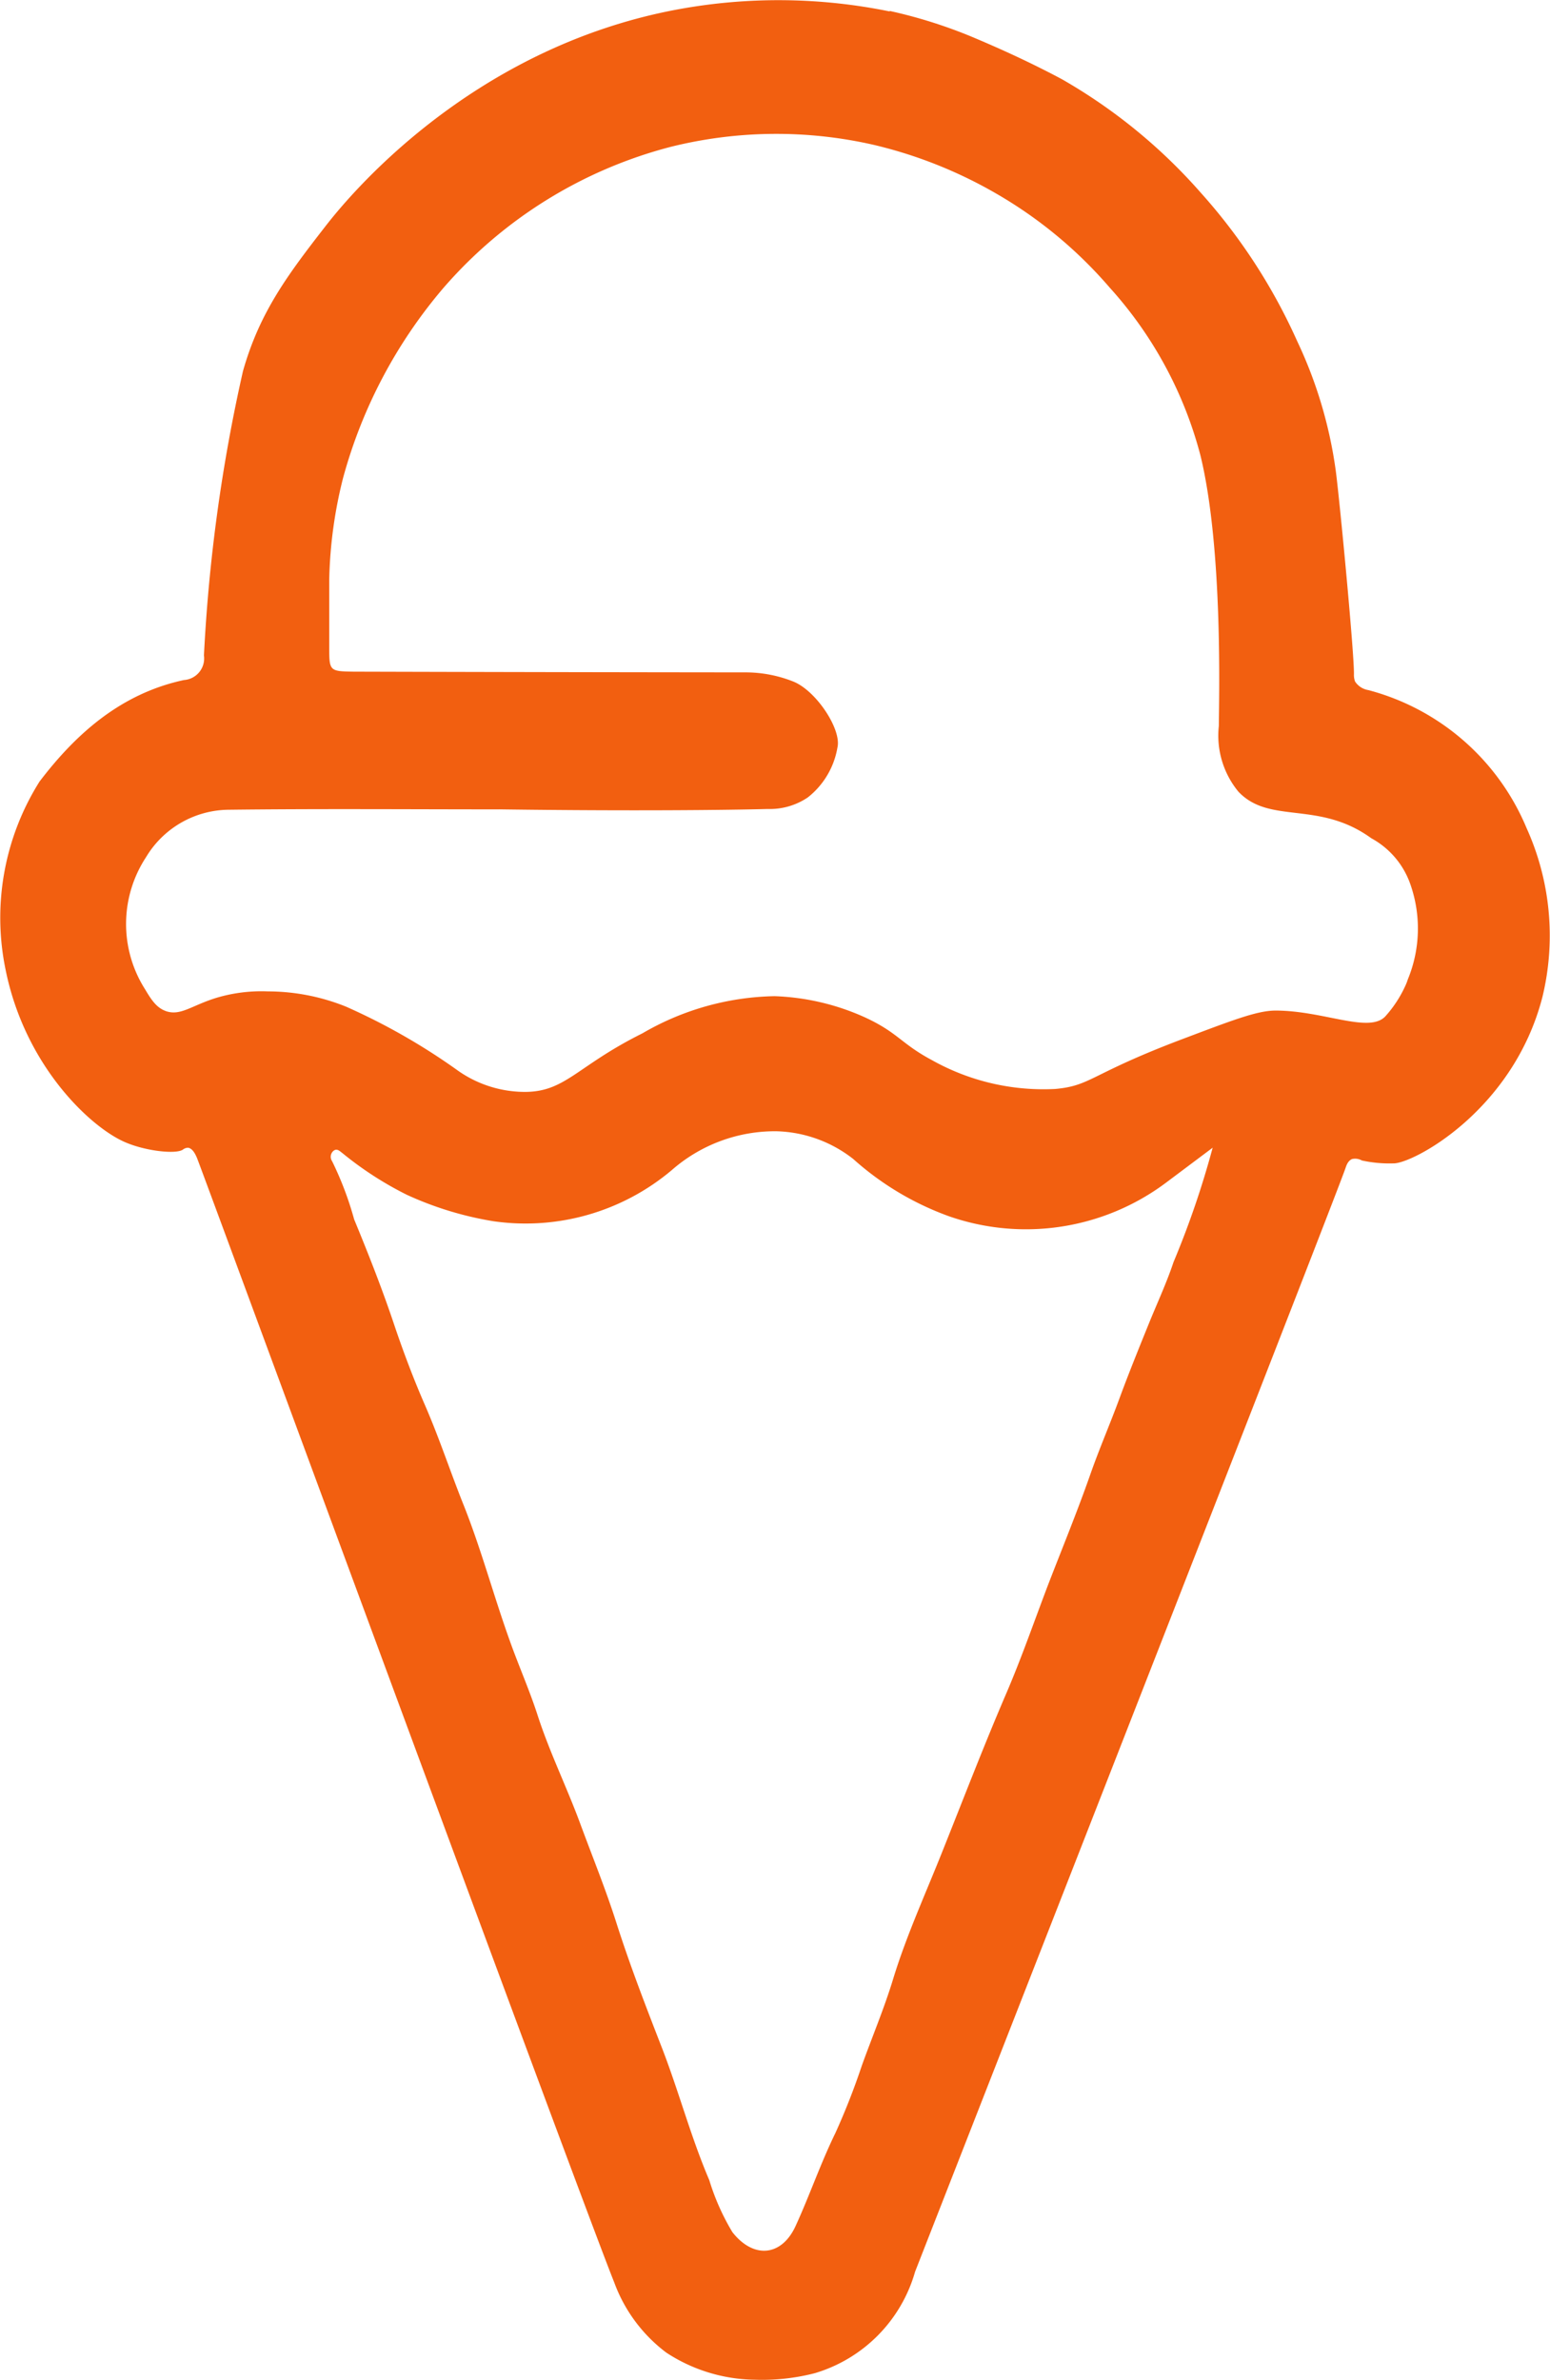
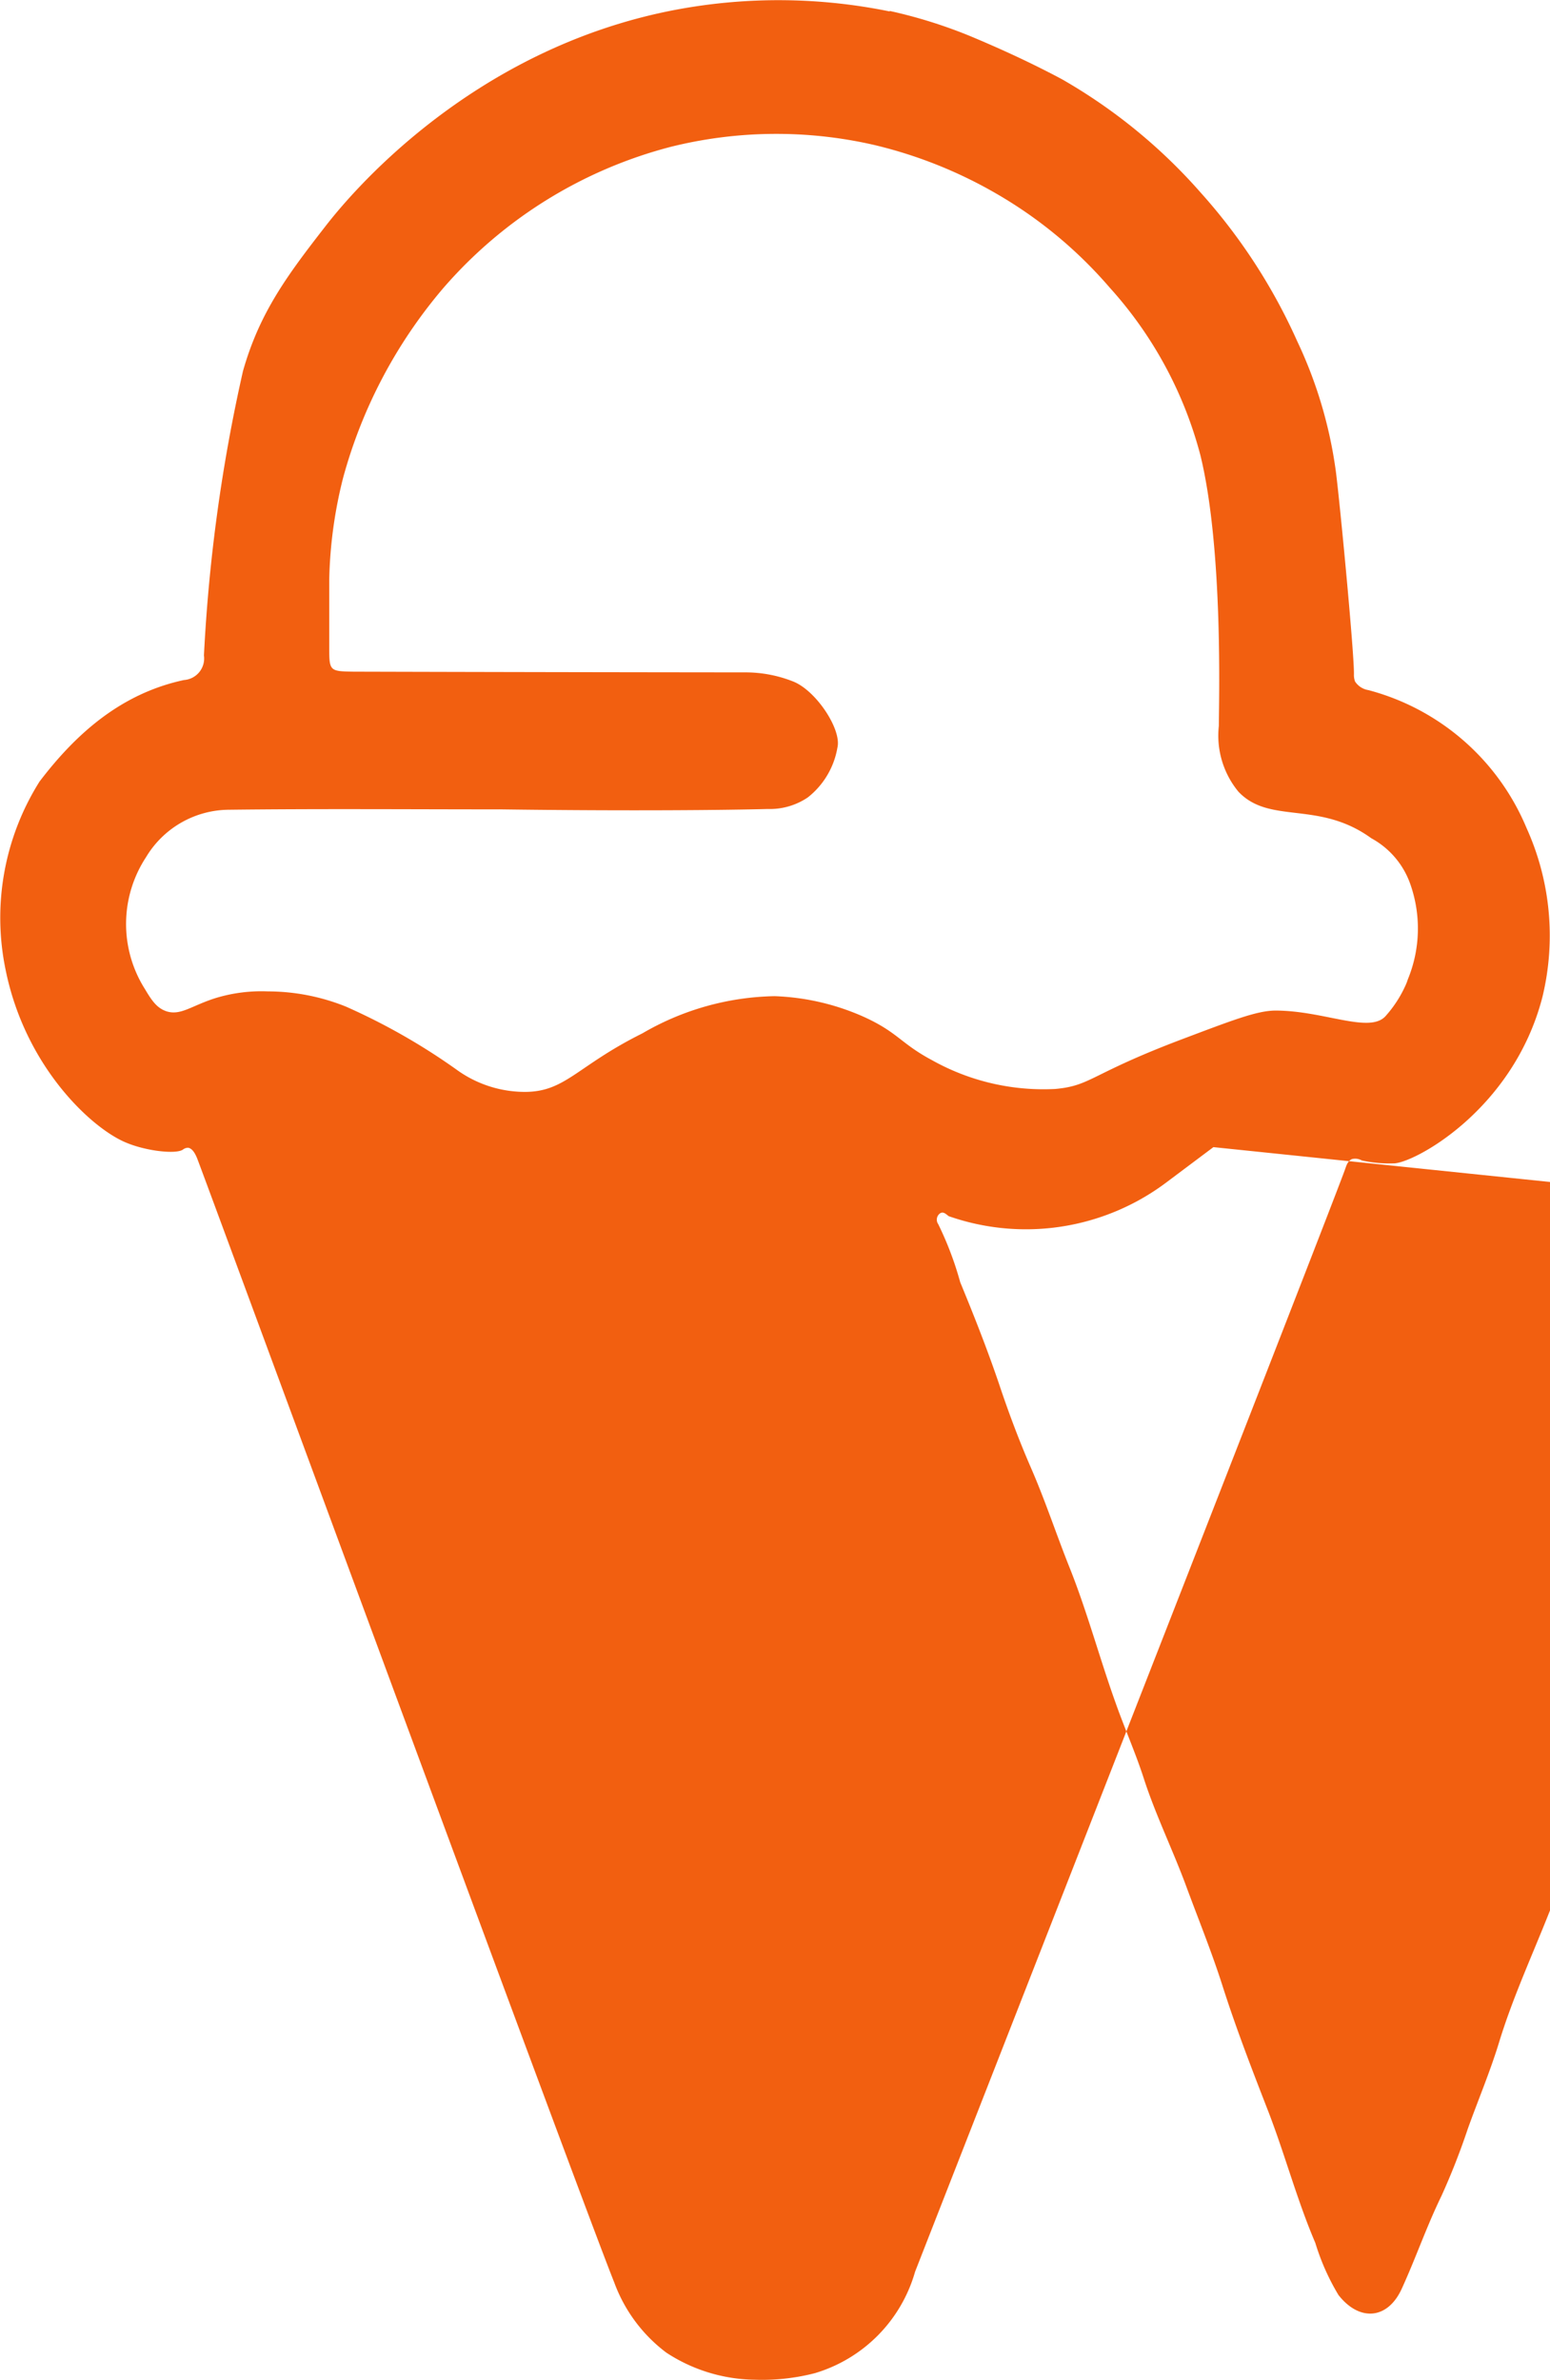
<svg xmlns="http://www.w3.org/2000/svg" width="85.63" height="131.463" viewBox="0 0 85.63 131.463">
  <g id="Capa_10" transform="translate(-9.565 -3.026)">
    <g id="D1" transform="translate(9.565 3.026)">
-       <path id="Trazado_241" data-name="Trazado 241" d="M58.722,3.632a26.937,26.937,0,0,1,4.47,1.4c1.716.718,3.412,1.5,5.048,2.375A30.06,30.06,0,0,1,75.9,13.669a31.566,31.566,0,0,1,5.328,8.2,24.458,24.458,0,0,1,2.135,7.183c.239,1.856,1.038,10.3,1,11.254a1.053,1.053,0,0,0,.06.359,1.079,1.079,0,0,0,.738.479,13.087,13.087,0,0,1,8.74,7.622,14.4,14.4,0,0,1,.878,9.319c-1.616,6.305-7.2,9.239-8.241,9.2a7.08,7.08,0,0,1-1.736-.16.759.759,0,0,0-.539-.08c-.259.1-.339.439-.359.479-.16.559-9.957,25.641-23.785,60.98a8.184,8.184,0,0,1-5.547,5.607,11.717,11.717,0,0,1-3.312.359,9.1,9.1,0,0,1-4.889-1.5A8.505,8.505,0,0,1,43.5,129.1c-1.716-4.25-22.768-61.419-23.047-62.1-.06-.14-.219-.539-.5-.579a.474.474,0,0,0-.279.1c-.379.279-2.135.08-3.272-.439-1.936-.878-5.467-4.25-6.525-9.478A14.128,14.128,0,0,1,11.75,46.194c2.035-2.674,4.53-4.869,7.982-5.607a1.195,1.195,0,0,0,1.1-1.357,91.908,91.908,0,0,1,2.155-15.7c.918-3.253,2.474-5.328,4.569-8.022,1.117-1.437,7.882-9.837,19.5-11.972a30.669,30.669,0,0,1,11.653.12Zm-21.51,44.1c-4.989,0-9.977-.04-14.966.02a5.378,5.378,0,0,0-4.609,2.614,6.725,6.725,0,0,0-.06,7.3c.379.639.658,1.038,1.177,1.217.8.259,1.4-.319,2.754-.738a8.68,8.68,0,0,1,2.853-.359,11.583,11.583,0,0,1,4.31.838A34.875,34.875,0,0,1,34.777,62.1a6.437,6.437,0,0,0,3.731,1.237c2.295.02,2.893-1.417,6.545-3.233a15.006,15.006,0,0,1,7.3-2.055A13.213,13.213,0,0,1,57.305,59.2c1.876.858,2.015,1.457,3.731,2.375a12.6,12.6,0,0,0,6.824,1.6c2-.18,1.9-.818,7.024-2.754,2.754-1.038,4.13-1.576,5.148-1.576,2.654,0,5.168,1.277,6.066.319a6.605,6.605,0,0,0,1.1-1.676,2.664,2.664,0,0,0,.14-.359,7.377,7.377,0,0,0,.14-5.268,4.617,4.617,0,0,0-2.155-2.534c-2.913-2.115-5.607-.738-7.343-2.574A4.868,4.868,0,0,1,76.9,43.121c0-1.157.259-9.718-1.018-14.946a22.182,22.182,0,0,0-5.008-9.259,24.282,24.282,0,0,0-6.325-5.228,24.944,24.944,0,0,0-6.685-2.654,24.152,24.152,0,0,0-11.234.1,24.9,24.9,0,0,0-12.571,7.8,27.107,27.107,0,0,0-5.547,10.516,24.849,24.849,0,0,0-.758,5.567v3.771c0,1.3.02,1.317,1.337,1.337q10.865.03,21.69.04a7.14,7.14,0,0,1,2.594.5c1.277.5,2.694,2.654,2.454,3.652a4.452,4.452,0,0,1-1.636,2.754,3.735,3.735,0,0,1-2.215.639c-2.155.06-7.6.12-14.866.02ZM76.6,66.388l-2.634,1.975A12.915,12.915,0,0,1,61.975,70.2a16.109,16.109,0,0,1-5.268-3.153,7.161,7.161,0,0,0-4.25-1.536,8.648,8.648,0,0,0-5.767,2.135,12.519,12.519,0,0,1-9.877,2.833,18.61,18.61,0,0,1-4.769-1.457,18.96,18.96,0,0,1-3.552-2.295c-.16-.12-.319-.3-.519-.12a.428.428,0,0,0-.06.559,18.349,18.349,0,0,1,1.217,3.213c.8,1.936,1.576,3.911,2.235,5.886.5,1.477,1.058,2.953,1.676,4.37.8,1.836,1.417,3.731,2.155,5.567.958,2.414,1.636,4.949,2.514,7.4.5,1.417,1.117,2.794,1.576,4.23.658,2.015,1.6,3.931,2.335,5.926.678,1.836,1.417,3.652,2,5.487.758,2.375,1.656,4.689,2.554,7,.918,2.394,1.576,4.869,2.574,7.2a12.757,12.757,0,0,0,1.277,2.873c1.157,1.477,2.714,1.357,3.492-.339s1.377-3.452,2.195-5.128a38.614,38.614,0,0,0,1.457-3.711c.579-1.616,1.257-3.213,1.756-4.869.738-2.394,1.8-4.709,2.734-7.064,1.157-2.893,2.275-5.807,3.512-8.68.838-1.955,1.536-3.971,2.295-5.966.778-2.015,1.6-4.011,2.315-6.046.5-1.437,1.117-2.853,1.636-4.27.5-1.357,1.058-2.734,1.6-4.071.459-1.137,1-2.295,1.377-3.432a49.658,49.658,0,0,0,2.175-6.365h0Z" transform="translate(-9.565 -3.026)" fill="#f25f10" />
+       <path id="Trazado_241" data-name="Trazado 241" d="M58.722,3.632a26.937,26.937,0,0,1,4.47,1.4c1.716.718,3.412,1.5,5.048,2.375A30.06,30.06,0,0,1,75.9,13.669a31.566,31.566,0,0,1,5.328,8.2,24.458,24.458,0,0,1,2.135,7.183c.239,1.856,1.038,10.3,1,11.254a1.053,1.053,0,0,0,.06.359,1.079,1.079,0,0,0,.738.479,13.087,13.087,0,0,1,8.74,7.622,14.4,14.4,0,0,1,.878,9.319c-1.616,6.305-7.2,9.239-8.241,9.2a7.08,7.08,0,0,1-1.736-.16.759.759,0,0,0-.539-.08c-.259.1-.339.439-.359.479-.16.559-9.957,25.641-23.785,60.98a8.184,8.184,0,0,1-5.547,5.607,11.717,11.717,0,0,1-3.312.359,9.1,9.1,0,0,1-4.889-1.5A8.505,8.505,0,0,1,43.5,129.1c-1.716-4.25-22.768-61.419-23.047-62.1-.06-.14-.219-.539-.5-.579a.474.474,0,0,0-.279.1c-.379.279-2.135.08-3.272-.439-1.936-.878-5.467-4.25-6.525-9.478A14.128,14.128,0,0,1,11.75,46.194c2.035-2.674,4.53-4.869,7.982-5.607a1.195,1.195,0,0,0,1.1-1.357,91.908,91.908,0,0,1,2.155-15.7c.918-3.253,2.474-5.328,4.569-8.022,1.117-1.437,7.882-9.837,19.5-11.972a30.669,30.669,0,0,1,11.653.12Zm-21.51,44.1c-4.989,0-9.977-.04-14.966.02a5.378,5.378,0,0,0-4.609,2.614,6.725,6.725,0,0,0-.06,7.3c.379.639.658,1.038,1.177,1.217.8.259,1.4-.319,2.754-.738a8.68,8.68,0,0,1,2.853-.359,11.583,11.583,0,0,1,4.31.838A34.875,34.875,0,0,1,34.777,62.1a6.437,6.437,0,0,0,3.731,1.237c2.295.02,2.893-1.417,6.545-3.233a15.006,15.006,0,0,1,7.3-2.055A13.213,13.213,0,0,1,57.305,59.2c1.876.858,2.015,1.457,3.731,2.375a12.6,12.6,0,0,0,6.824,1.6c2-.18,1.9-.818,7.024-2.754,2.754-1.038,4.13-1.576,5.148-1.576,2.654,0,5.168,1.277,6.066.319a6.605,6.605,0,0,0,1.1-1.676,2.664,2.664,0,0,0,.14-.359,7.377,7.377,0,0,0,.14-5.268,4.617,4.617,0,0,0-2.155-2.534c-2.913-2.115-5.607-.738-7.343-2.574A4.868,4.868,0,0,1,76.9,43.121c0-1.157.259-9.718-1.018-14.946a22.182,22.182,0,0,0-5.008-9.259,24.282,24.282,0,0,0-6.325-5.228,24.944,24.944,0,0,0-6.685-2.654,24.152,24.152,0,0,0-11.234.1,24.9,24.9,0,0,0-12.571,7.8,27.107,27.107,0,0,0-5.547,10.516,24.849,24.849,0,0,0-.758,5.567v3.771c0,1.3.02,1.317,1.337,1.337q10.865.03,21.69.04a7.14,7.14,0,0,1,2.594.5c1.277.5,2.694,2.654,2.454,3.652a4.452,4.452,0,0,1-1.636,2.754,3.735,3.735,0,0,1-2.215.639c-2.155.06-7.6.12-14.866.02ZM76.6,66.388l-2.634,1.975A12.915,12.915,0,0,1,61.975,70.2c-.16-.12-.319-.3-.519-.12a.428.428,0,0,0-.06.559,18.349,18.349,0,0,1,1.217,3.213c.8,1.936,1.576,3.911,2.235,5.886.5,1.477,1.058,2.953,1.676,4.37.8,1.836,1.417,3.731,2.155,5.567.958,2.414,1.636,4.949,2.514,7.4.5,1.417,1.117,2.794,1.576,4.23.658,2.015,1.6,3.931,2.335,5.926.678,1.836,1.417,3.652,2,5.487.758,2.375,1.656,4.689,2.554,7,.918,2.394,1.576,4.869,2.574,7.2a12.757,12.757,0,0,0,1.277,2.873c1.157,1.477,2.714,1.357,3.492-.339s1.377-3.452,2.195-5.128a38.614,38.614,0,0,0,1.457-3.711c.579-1.616,1.257-3.213,1.756-4.869.738-2.394,1.8-4.709,2.734-7.064,1.157-2.893,2.275-5.807,3.512-8.68.838-1.955,1.536-3.971,2.295-5.966.778-2.015,1.6-4.011,2.315-6.046.5-1.437,1.117-2.853,1.636-4.27.5-1.357,1.058-2.734,1.6-4.071.459-1.137,1-2.295,1.377-3.432a49.658,49.658,0,0,0,2.175-6.365h0Z" transform="translate(-9.565 -3.026)" fill="#f25f10" />
    </g>
  </g>
</svg>